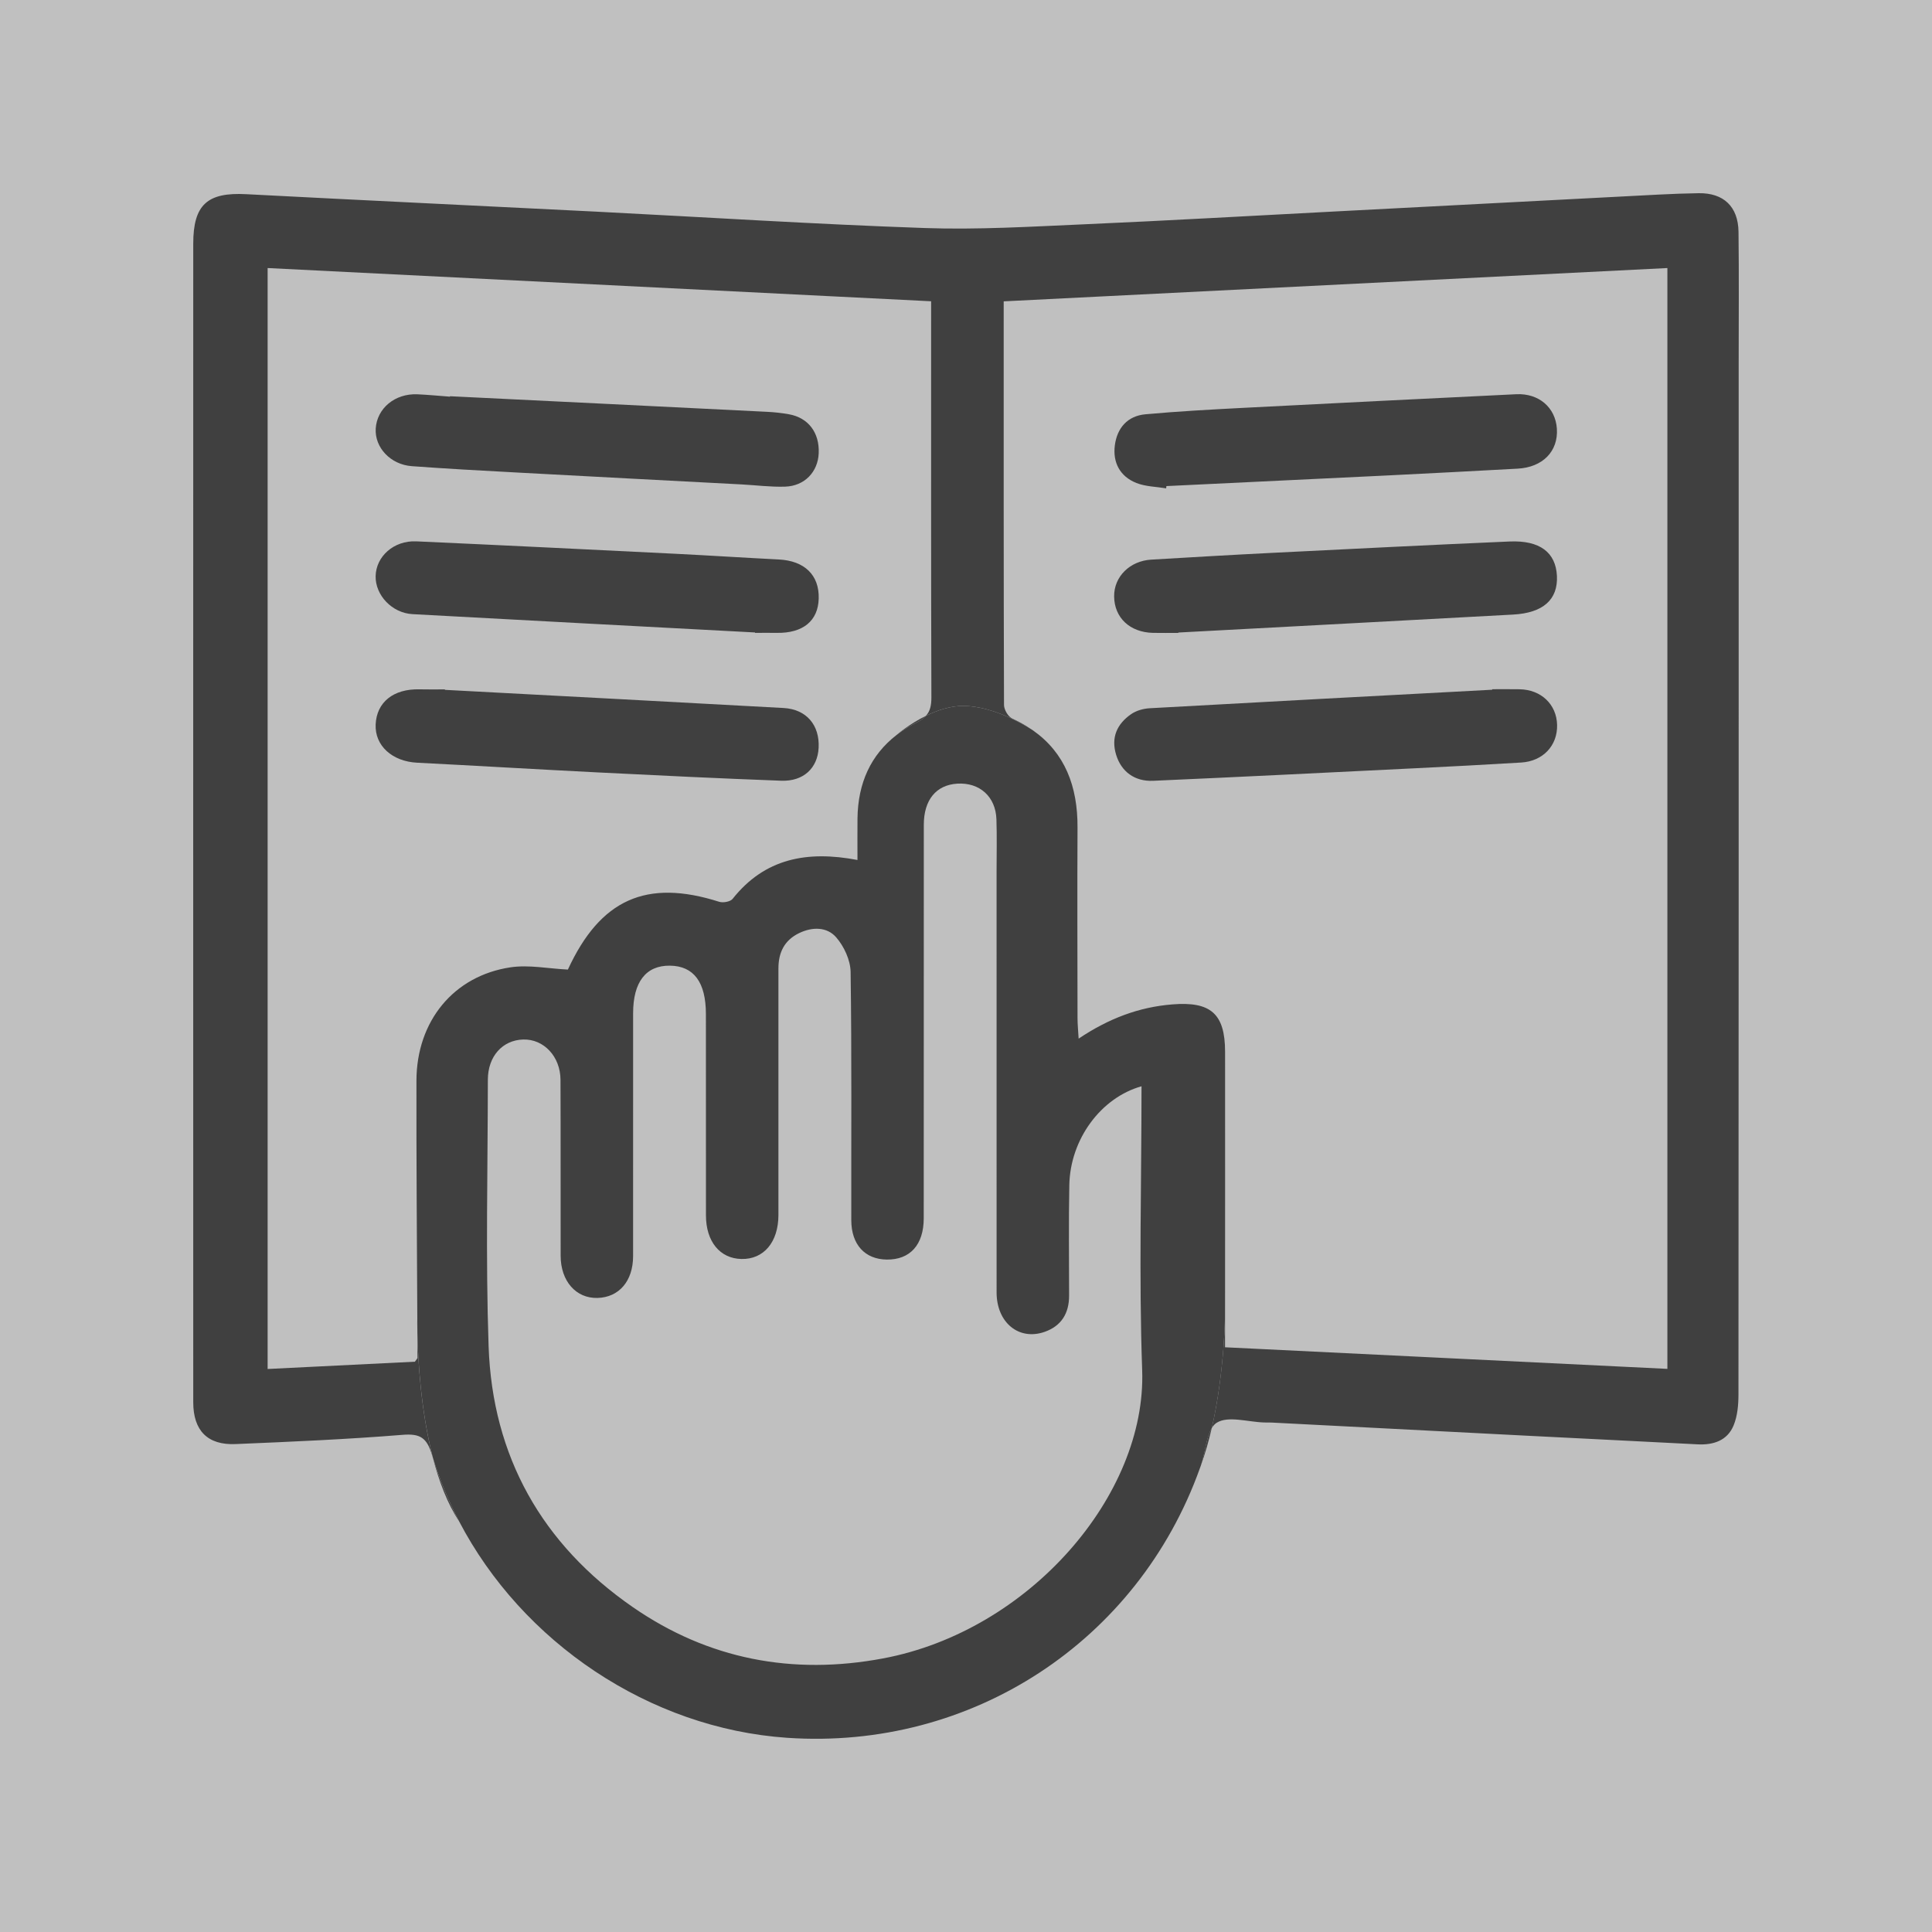
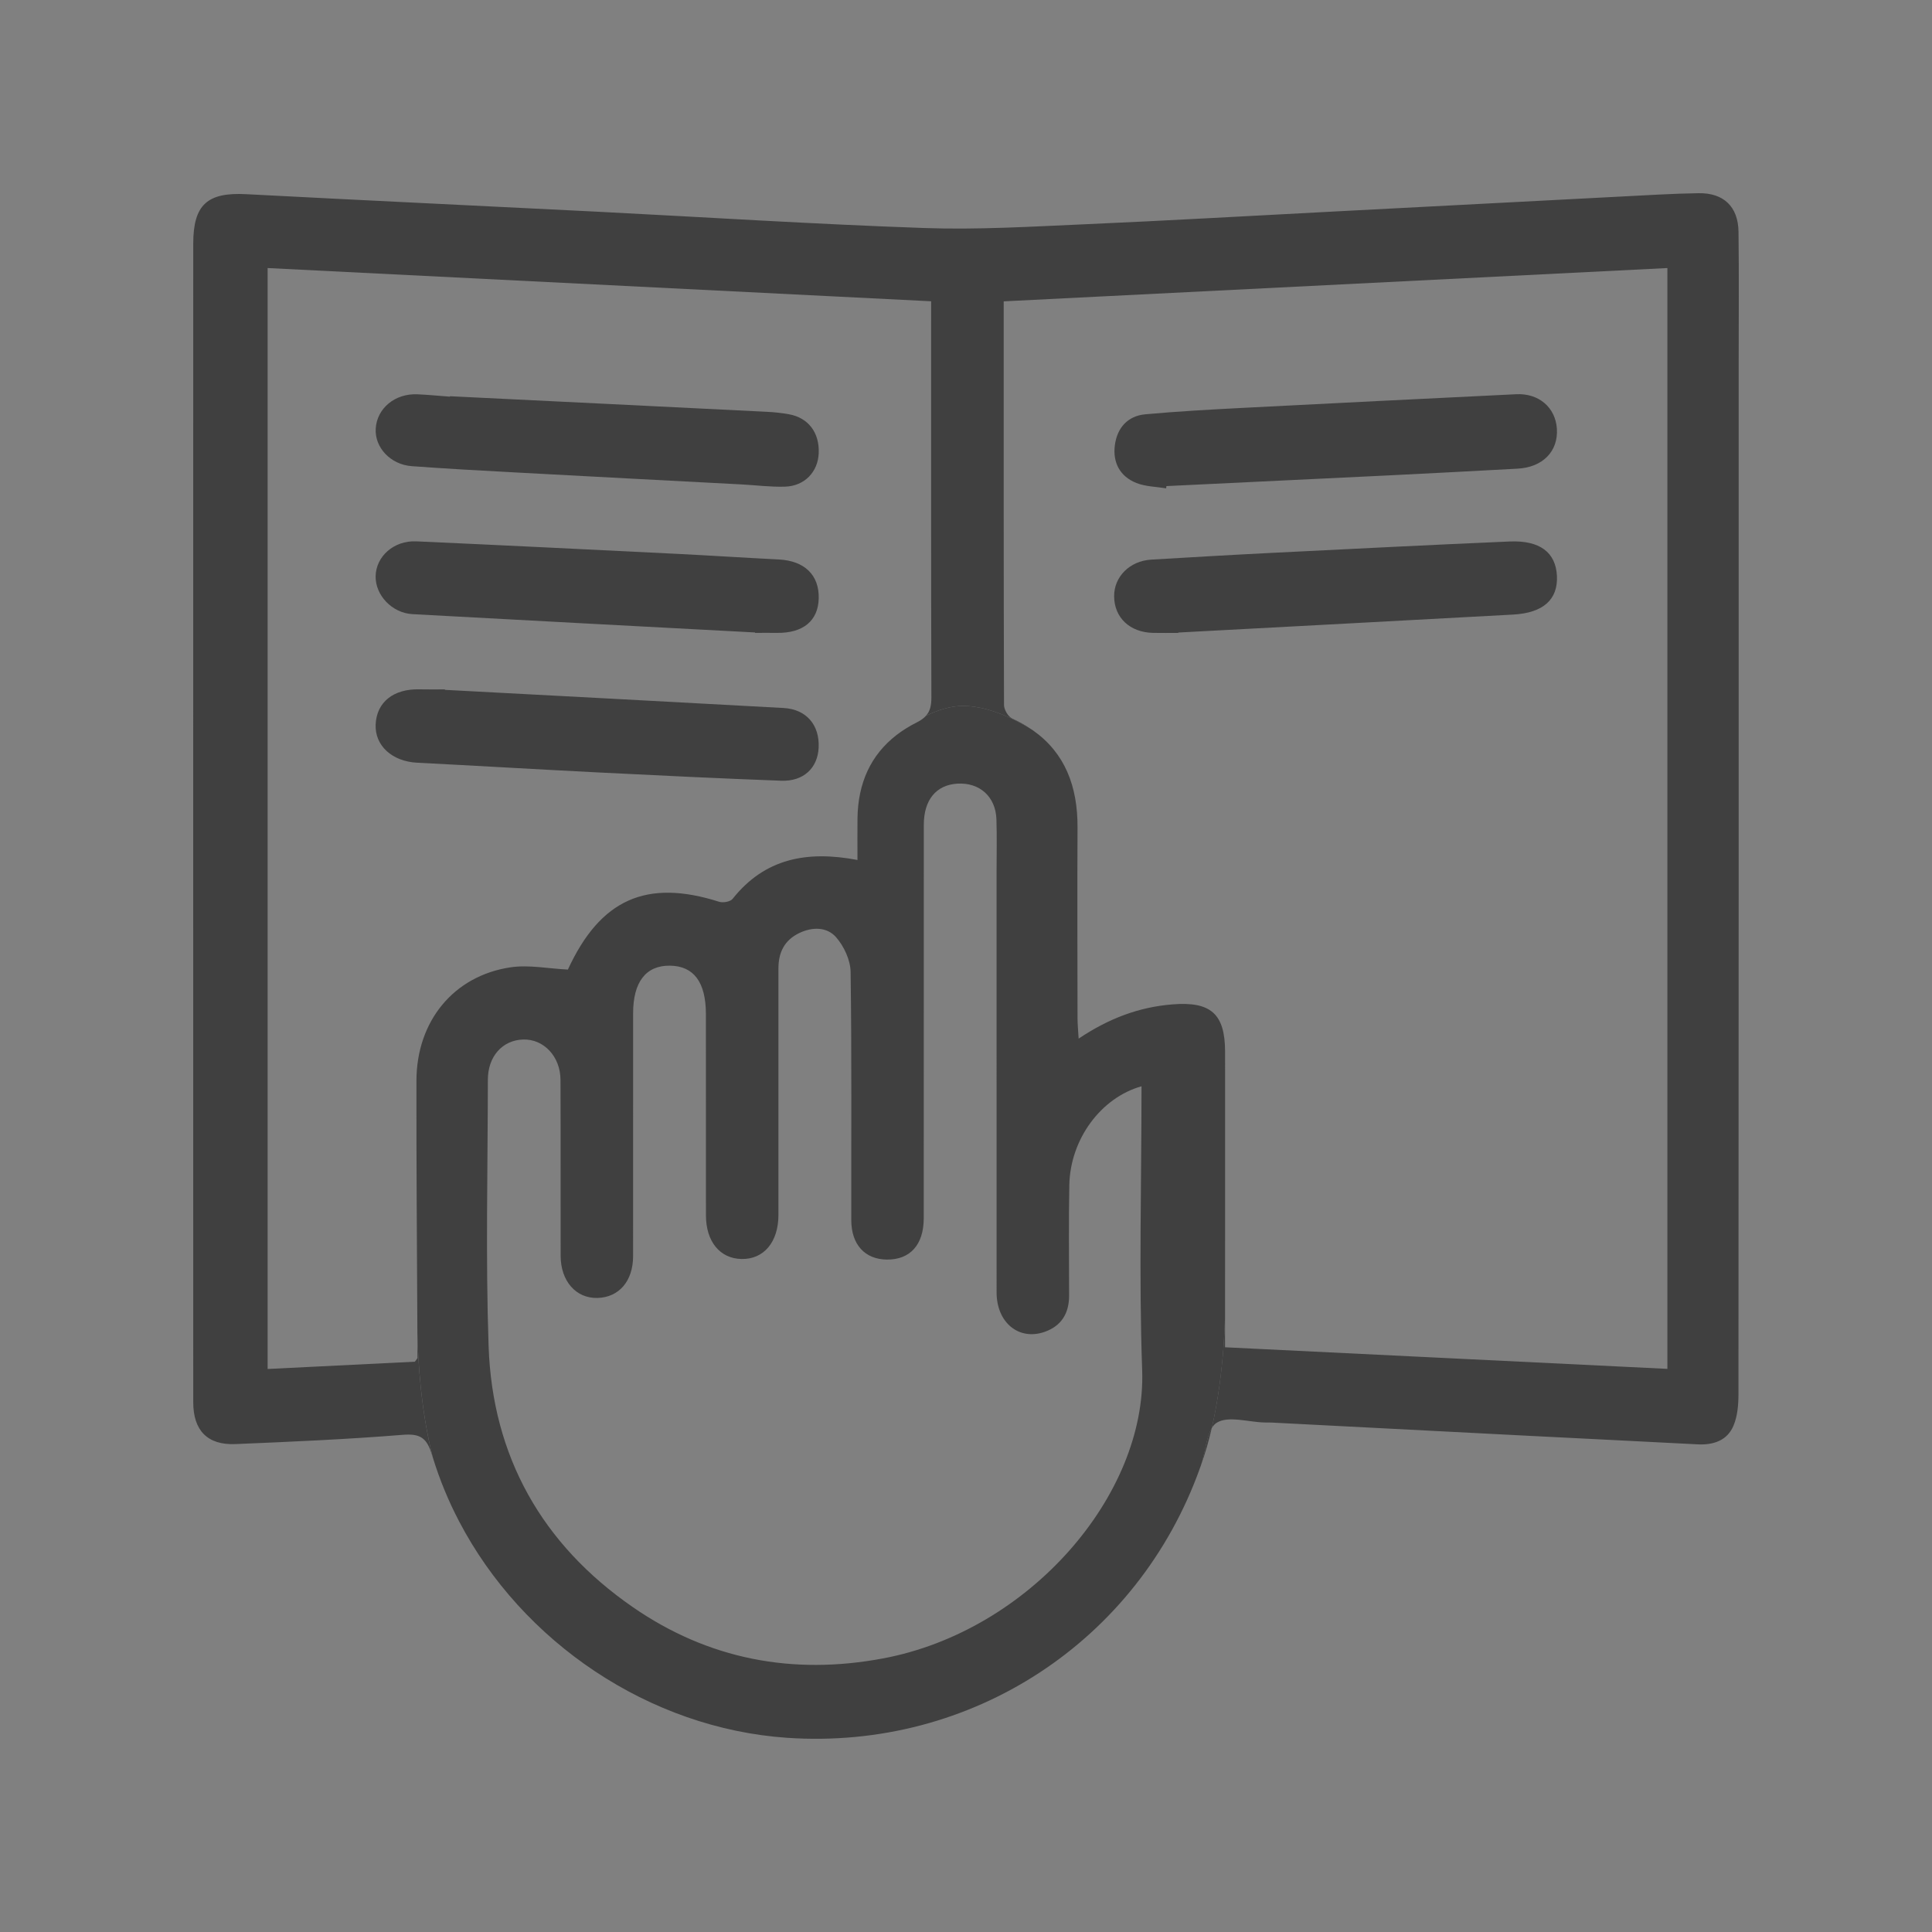
<svg xmlns="http://www.w3.org/2000/svg" width="80" height="80" viewBox="0 0 80 80" fill="none">
  <rect x="0" y="0" width="80" height="80" fill="#808080" stroke="none" />
  <g opacity="0.5">
-     <rect width="80" height="80" fill="white" />
    <path d="M71.988 9.599C71.974 8.551 71.367 7.985 70.341 8C69.789 8.008 69.239 8.029 68.688 8.057C64.208 8.29 59.729 8.524 55.249 8.758C51.796 8.938 48.343 9.136 44.889 9.288C42.687 9.384 40.478 9.519 38.279 9.442C33.747 9.285 29.218 8.994 24.689 8.764C19.858 8.521 15.028 8.294 10.199 8.041C8.59 7.955 8.002 8.47 8.002 10.091C8 18.025 8 25.957 8 33.89C8 41.947 8 50.006 8.002 58.065C8.002 59.234 8.591 59.846 9.755 59.796C12.059 59.699 14.363 59.6 16.661 59.414C17.407 59.352 17.676 59.537 17.891 60.254C17.903 60.292 17.914 60.329 17.926 60.367C17.414 58.39 17.305 56.234 17.282 55.198C17.284 55.542 17.285 55.884 17.287 56.228C17.288 56.247 17.261 56.267 17.18 56.385C15.214 56.483 13.175 56.583 11.082 56.687V11.099C20.23 11.558 29.351 12.015 38.556 12.475V13.262C38.556 18.466 38.55 23.67 38.567 28.875C38.568 29.211 38.514 29.45 38.338 29.643C38.804 29.412 39.359 29.223 39.914 29.23C41.107 29.248 42.347 29.975 42.692 30.191C42.457 30.029 42.197 29.883 41.913 29.753C41.744 29.676 41.576 29.385 41.574 29.195C41.556 23.666 41.561 18.139 41.561 12.478C50.727 12.018 59.862 11.56 69.043 11.099V56.682C62.972 56.385 56.907 56.09 50.726 55.788V54.373C50.726 54.373 50.718 56.776 50.177 59.133C50.232 59.042 50.298 58.965 50.38 58.914C50.849 58.615 51.678 58.883 52.35 58.902C52.449 58.905 52.55 58.901 52.651 58.905C56.204 59.088 59.758 59.273 63.312 59.454C65.638 59.574 67.966 59.684 70.294 59.807C70.954 59.841 71.523 59.649 71.782 59.03C71.948 58.633 71.986 58.161 71.986 57.722C71.997 43.457 71.995 29.193 71.995 14.929C71.995 13.152 72.01 11.375 71.988 9.599Z" fill="black" />
    <path d="M50.728 43.551C50.727 41.967 50.124 41.461 48.542 41.59C47.158 41.702 45.917 42.169 44.664 43.007C44.645 42.666 44.618 42.411 44.618 42.154C44.615 39.528 44.604 36.9 44.618 34.273C44.628 32.554 44.093 31.18 42.786 30.252C42.786 30.252 42.773 30.243 42.749 30.227C42.741 30.222 42.732 30.216 42.723 30.21C42.714 30.204 42.703 30.198 42.693 30.191C42.349 29.974 41.108 29.248 39.915 29.23C39.36 29.223 38.805 29.412 38.339 29.643C38.249 29.743 38.126 29.831 37.962 29.913C37.653 30.068 37.374 30.243 37.124 30.435C37.123 30.435 37.123 30.435 37.121 30.438H37.12C36.061 31.259 35.524 32.422 35.507 33.888C35.501 34.436 35.506 34.984 35.506 35.61C33.405 35.21 31.659 35.551 30.335 37.221C30.242 37.338 29.941 37.392 29.78 37.341C26.762 36.381 24.855 37.241 23.515 40.148C22.706 40.109 21.9 39.941 21.136 40.055C18.784 40.409 17.25 42.283 17.244 44.747C17.238 48.023 17.264 51.301 17.28 54.577C17.28 54.577 17.28 54.58 17.28 54.584C17.282 54.784 17.282 54.983 17.283 55.181V55.198C17.306 56.233 17.416 58.39 17.927 60.366C18.207 61.274 18.567 62.148 19.004 62.982L19.005 62.985C21.625 68.008 26.89 71.569 32.597 71.959C40.227 72.478 47.114 67.975 49.686 60.794V60.791C49.694 60.773 49.7 60.755 49.707 60.737C49.715 60.719 49.721 60.7 49.727 60.68C49.898 60.189 49.945 59.516 50.178 59.133C50.719 56.775 50.727 54.373 50.727 54.373C50.728 50.767 50.731 47.159 50.728 43.551ZM36.568 68.671C32.817 69.376 29.325 68.709 26.197 66.543C22.445 63.947 20.389 60.308 20.232 55.746C20.106 52.071 20.198 48.389 20.201 44.71C20.202 43.74 20.807 43.069 21.664 43.044C22.514 43.019 23.206 43.746 23.209 44.714C23.219 47.142 23.21 49.569 23.215 51.997C23.216 53.049 23.851 53.769 24.741 53.745C25.631 53.721 26.213 53.048 26.215 52.017C26.218 48.664 26.216 45.31 26.216 41.958C26.216 40.659 26.747 39.974 27.741 39.986C28.729 39.998 29.23 40.673 29.23 41.992C29.23 44.77 29.229 47.548 29.232 50.325C29.232 51.407 29.809 52.113 30.701 52.132C31.624 52.153 32.232 51.434 32.233 50.31C32.235 46.907 32.235 43.503 32.233 40.1C32.233 39.445 32.475 38.937 33.088 38.639C33.638 38.372 34.243 38.377 34.621 38.809C34.949 39.183 35.214 39.756 35.222 40.244C35.271 43.673 35.244 47.1 35.25 50.529C35.253 51.536 35.814 52.144 36.717 52.156C37.684 52.168 38.249 51.545 38.25 50.445C38.253 45.014 38.25 39.585 38.253 34.154C38.253 33.12 38.765 32.502 39.642 32.449C40.562 32.394 41.228 32.985 41.26 33.924C41.284 34.649 41.266 35.376 41.266 36.102C41.266 41.908 41.264 47.714 41.267 53.52C41.269 54.767 42.188 55.522 43.254 55.15C43.949 54.907 44.269 54.382 44.269 53.651C44.269 52.125 44.248 50.597 44.278 49.072C44.314 47.177 45.582 45.454 47.268 44.98C47.268 48.937 47.157 52.842 47.295 56.739C47.477 61.9 42.63 67.532 36.568 68.671Z" fill="black" />
    <path d="M48.288 20.221C47.874 20.152 47.435 20.15 47.055 19.999C46.375 19.729 46.07 19.151 46.164 18.435C46.258 17.721 46.689 17.223 47.426 17.155C48.771 17.032 50.12 16.959 51.469 16.889C55.24 16.694 59.014 16.508 62.785 16.324C63.719 16.279 64.408 16.871 64.467 17.752C64.528 18.689 63.88 19.351 62.84 19.406C61.066 19.502 59.293 19.597 57.519 19.684C54.446 19.835 51.372 19.981 48.298 20.128C48.294 20.161 48.291 20.191 48.288 20.221Z" fill="black" />
    <path d="M48.791 26.207C48.441 26.207 48.09 26.213 47.742 26.206C46.783 26.183 46.141 25.577 46.134 24.694C46.126 23.881 46.781 23.225 47.671 23.173C49.345 23.074 51.017 22.975 52.691 22.892C55.963 22.729 59.236 22.563 62.51 22.422C63.766 22.368 64.421 22.876 64.469 23.848C64.516 24.825 63.902 25.38 62.656 25.448C58.036 25.7 53.414 25.945 48.793 26.192C48.791 26.197 48.791 26.203 48.791 26.207Z" fill="black" />
-     <path d="M61.79 28.539C62.166 28.539 62.542 28.535 62.918 28.541C63.815 28.554 64.457 29.168 64.476 30.019C64.496 30.876 63.89 31.521 62.987 31.575C61.512 31.664 60.035 31.742 58.56 31.814C54.957 31.991 51.355 32.172 47.75 32.331C46.972 32.366 46.429 31.941 46.219 31.262C45.995 30.54 46.252 29.977 46.839 29.57C47.051 29.423 47.345 29.341 47.607 29.327C52.334 29.063 57.062 28.812 61.79 28.56C61.79 28.553 61.79 28.545 61.79 28.539Z" fill="black" />
    <path d="M18.422 28.565C23.097 28.814 27.773 29.059 32.449 29.317C33.393 29.37 33.943 30.023 33.898 30.96C33.858 31.802 33.273 32.362 32.349 32.328C29.823 32.235 27.296 32.111 24.77 31.985C22.269 31.859 19.769 31.709 17.27 31.582C16.239 31.529 15.516 30.877 15.555 29.997C15.596 29.073 16.295 28.517 17.37 28.544C17.721 28.553 18.071 28.546 18.422 28.546C18.422 28.552 18.422 28.559 18.422 28.565Z" fill="black" />
    <path d="M31.264 26.189C26.534 25.937 21.806 25.689 17.077 25.43C16.232 25.383 15.54 24.645 15.554 23.86C15.569 23.041 16.306 22.376 17.234 22.416C20.813 22.577 24.392 22.754 27.972 22.931C29.399 23.002 30.823 23.095 32.25 23.167C33.315 23.221 33.928 23.813 33.901 24.787C33.876 25.71 33.25 26.222 32.167 26.206C31.867 26.201 31.566 26.206 31.265 26.206C31.264 26.201 31.264 26.195 31.264 26.189Z" fill="black" />
    <path d="M18.632 16.407C23.011 16.621 27.391 16.834 31.772 17.053C32.071 17.068 32.372 17.101 32.668 17.154C33.471 17.297 33.937 17.915 33.901 18.767C33.868 19.54 33.319 20.124 32.511 20.151C31.913 20.17 31.311 20.091 30.711 20.059C27.583 19.894 24.455 19.732 21.329 19.562C19.903 19.486 18.477 19.407 17.053 19.303C16.167 19.238 15.51 18.527 15.558 17.744C15.611 16.906 16.355 16.287 17.283 16.327C17.734 16.347 18.182 16.392 18.632 16.425C18.631 16.419 18.632 16.413 18.632 16.407Z" fill="black" />
-     <path d="M17.282 55.182C17.276 54.842 17.277 54.627 17.279 54.585C17.28 54.785 17.28 54.984 17.282 55.182Z" fill="black" />
-     <path d="M19.003 62.982C18.523 62.256 18.177 61.333 17.926 60.367C18.206 61.275 18.566 62.148 19.003 62.982Z" fill="black" />
    <path d="M49.685 60.792C49.692 60.774 49.698 60.756 49.706 60.738C49.698 60.757 49.692 60.775 49.685 60.795V60.792Z" fill="black" />
    <path d="M50.176 59.132C50.054 59.661 49.907 60.184 49.725 60.679C49.896 60.189 49.943 59.515 50.176 59.132Z" fill="black" />
-     <path d="M38.339 29.643C38.249 29.743 38.126 29.83 37.962 29.913C37.653 30.067 37.374 30.243 37.124 30.435C37.172 30.393 37.664 29.973 38.339 29.643Z" fill="black" />
  </g>
</svg>